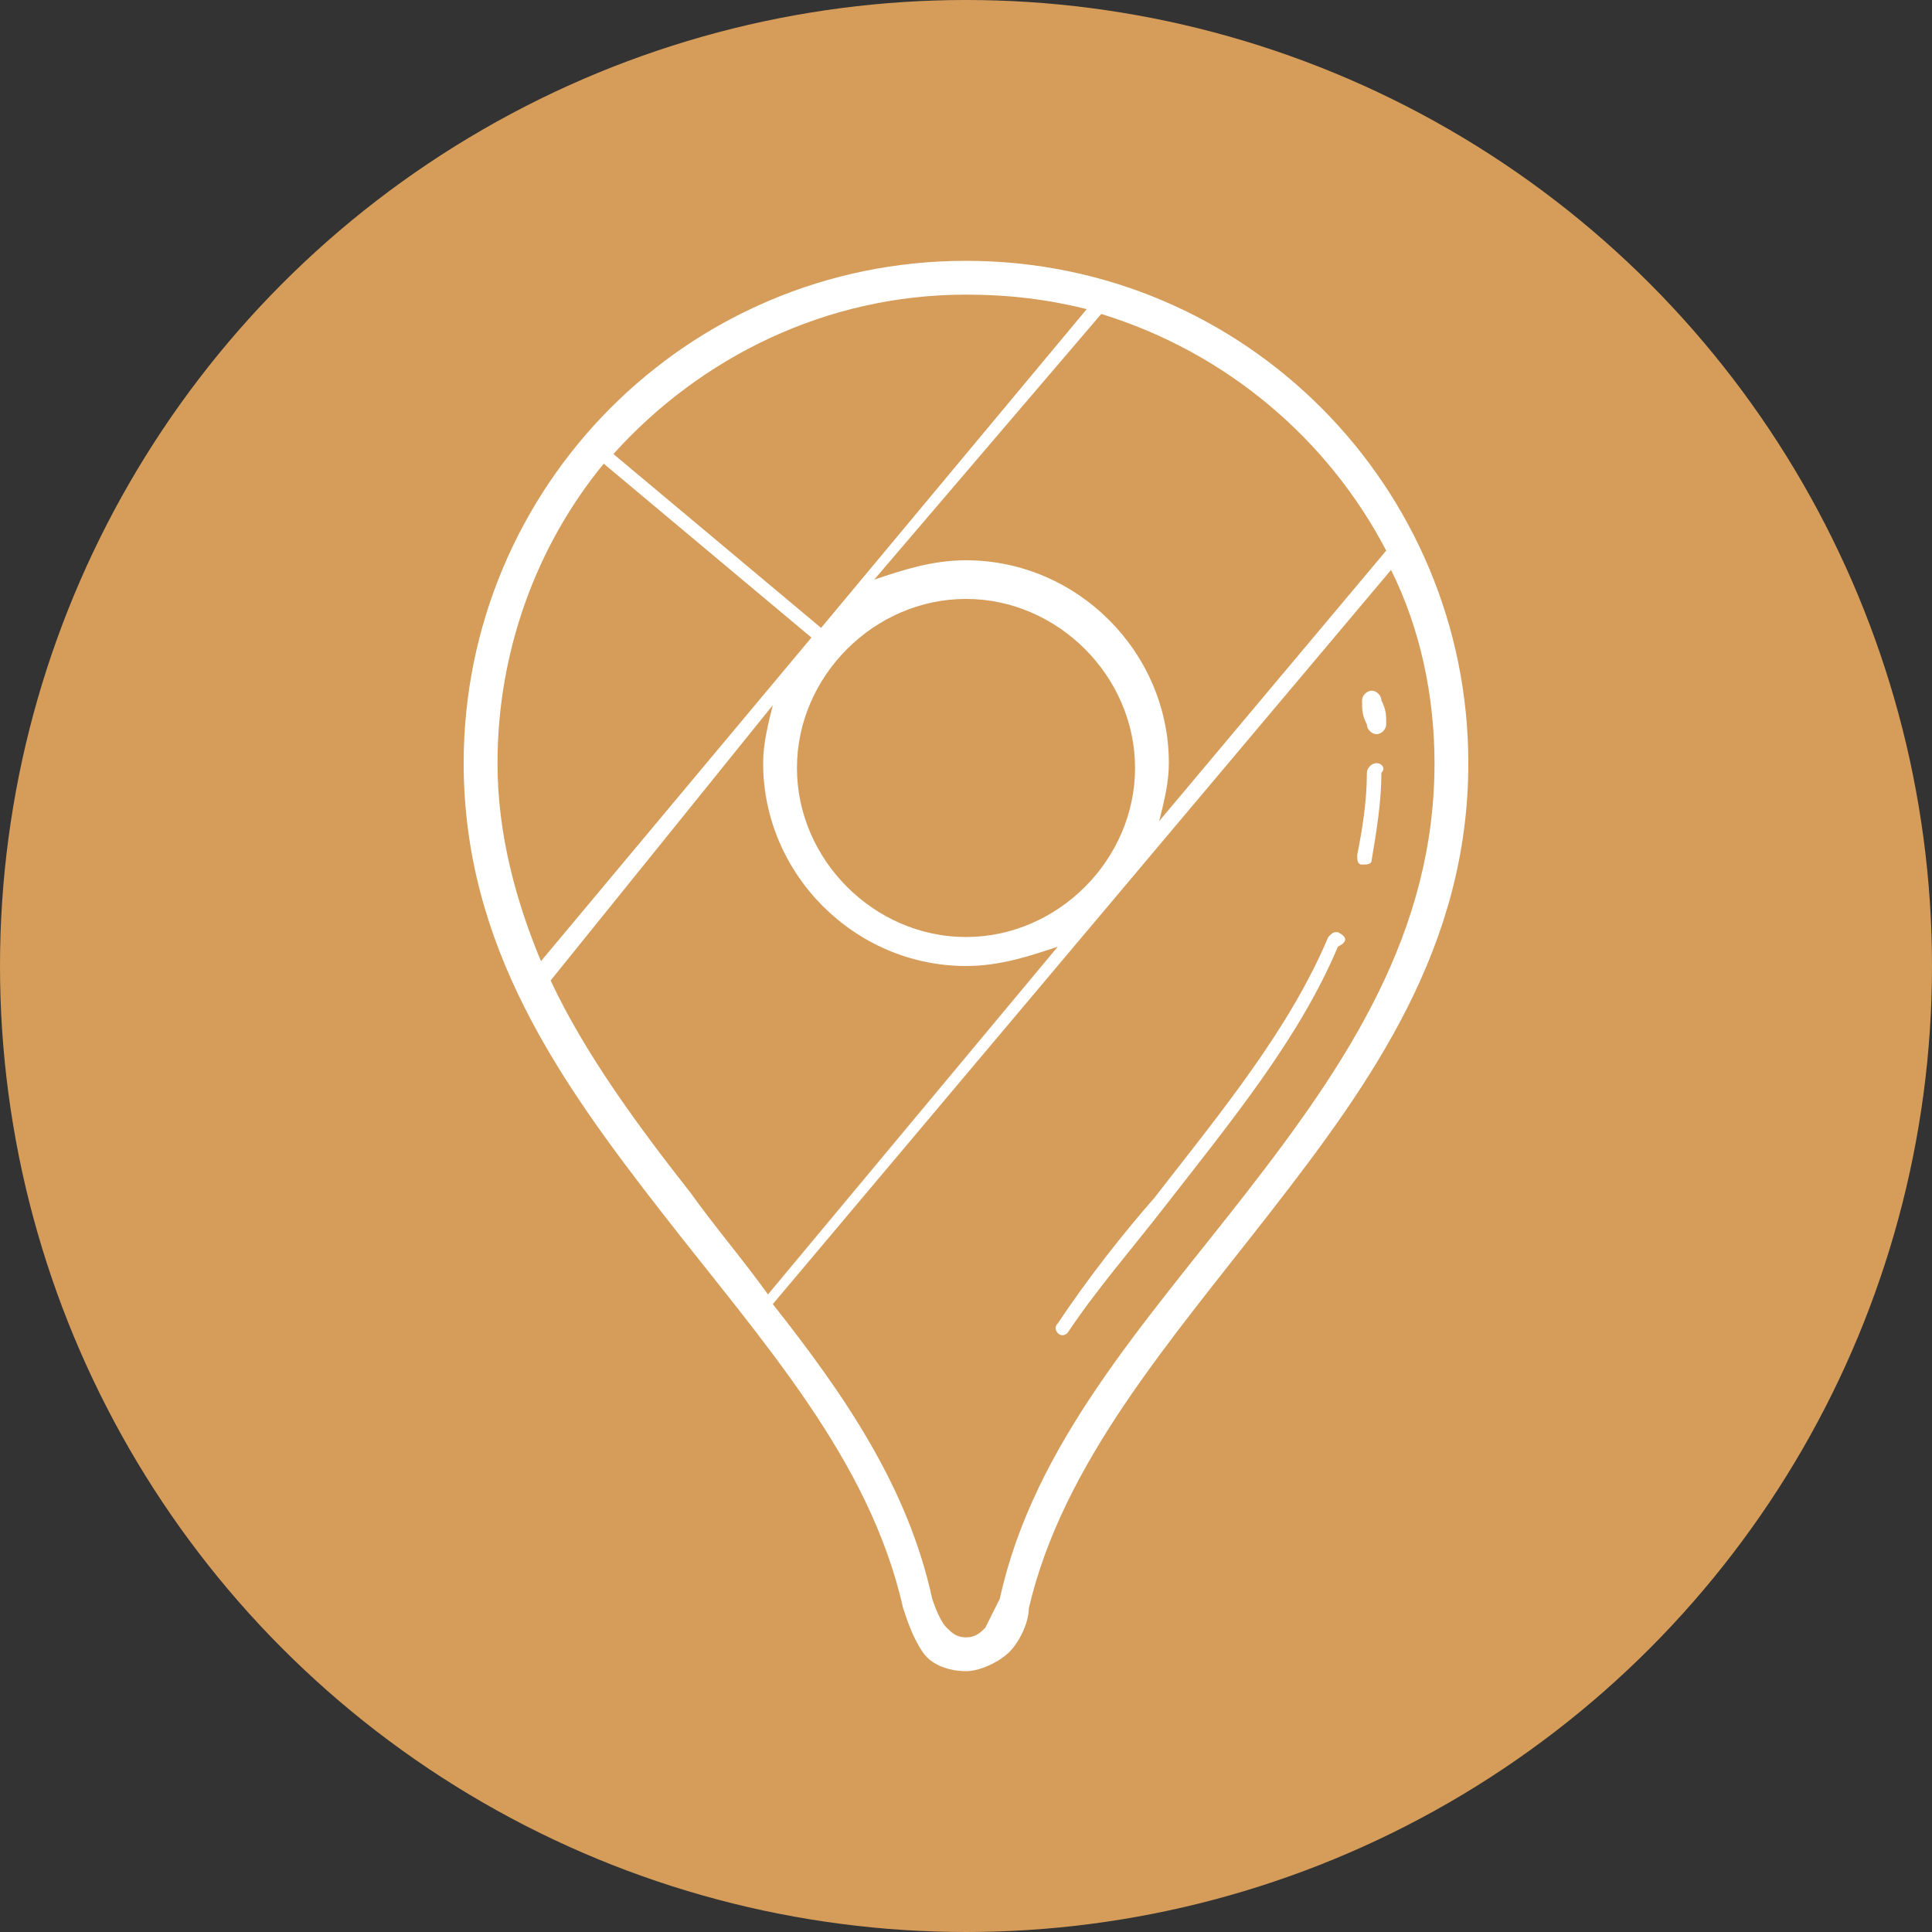
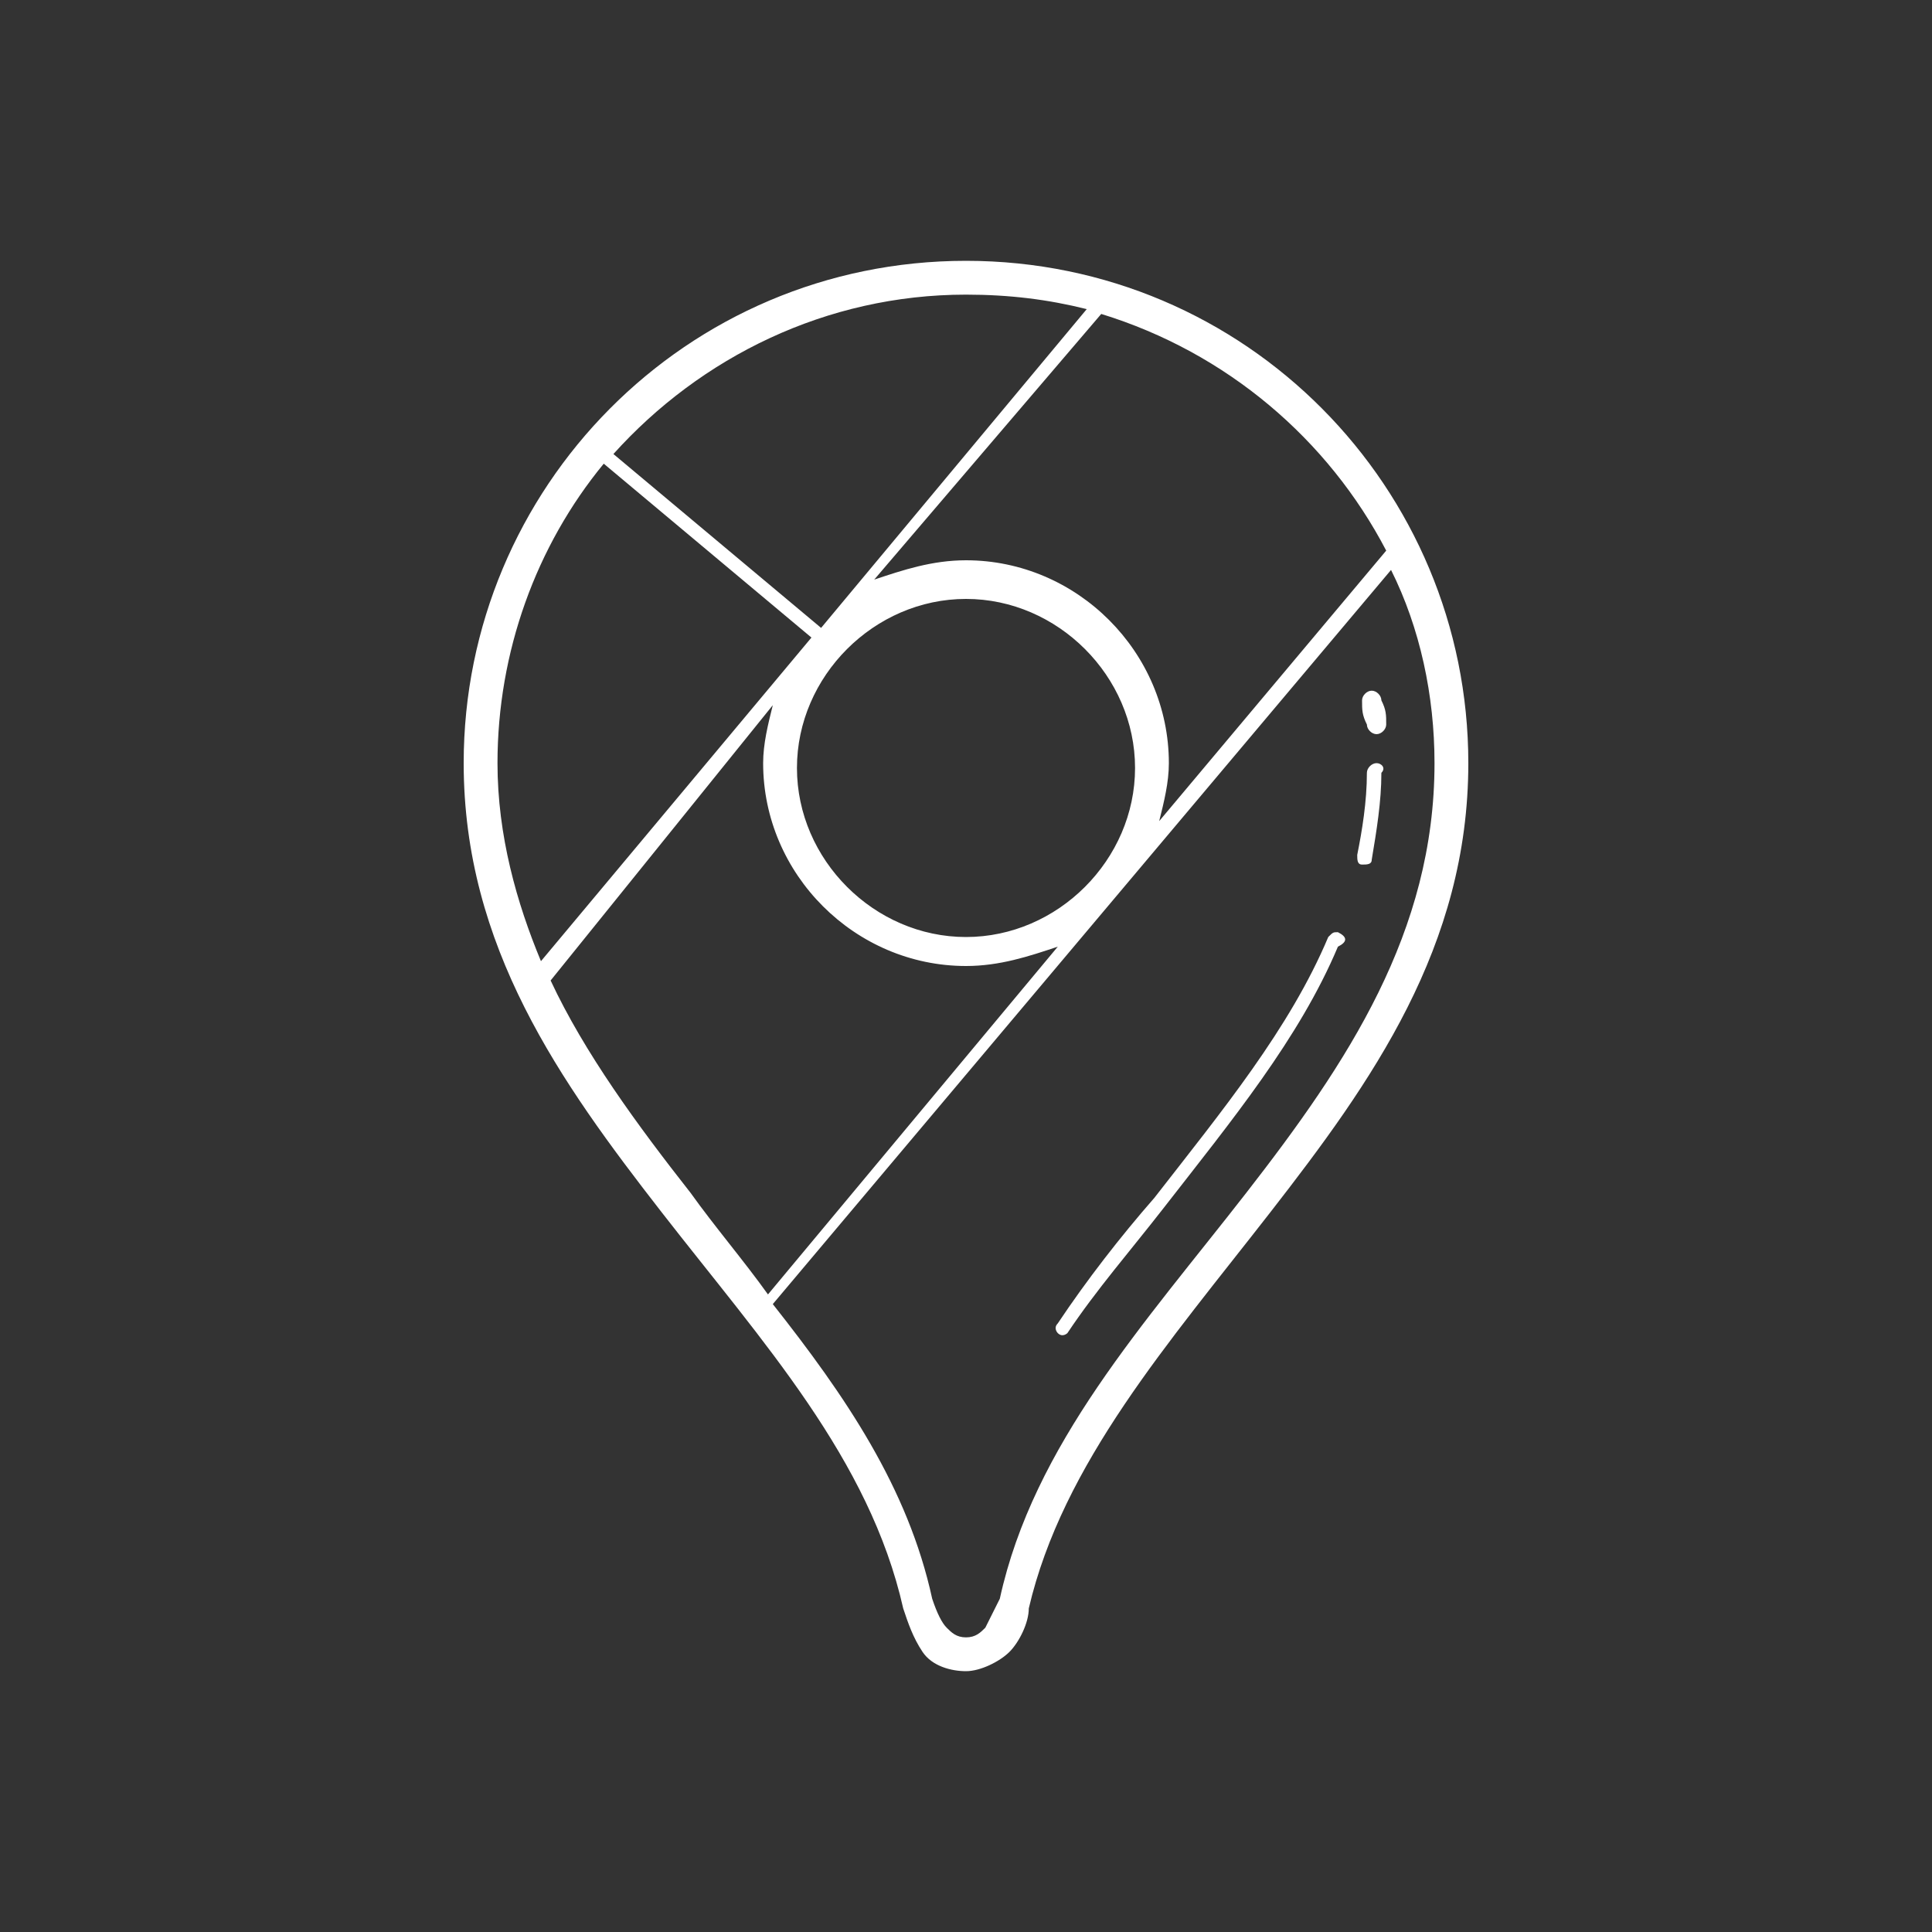
<svg xmlns="http://www.w3.org/2000/svg" version="1.1" id="Livello_1" x="0px" y="0px" viewBox="0 0 40 40" style="enable-background:new 0 0 40 40;" xml:space="preserve">
  <rect x="0" y="0" width="40" height="40" fill="#333333" stroke="none" />
  <style type="text/css">
	.st0{fill:#D69D5A;}
	.st1{fill:#FFFFFF;}
</style>
-   <circle class="st0" cx="20" cy="20" r="20" />
  <path class="st1" d="M20,5.4c-5.8,0-10.4,4.7-10.4,10.4c0,3.8,2,6.6,4.1,9.3s4.3,5.1,5,8.2c0.1,0.3,0.2,0.6,0.4,0.9s0.6,0.4,0.9,0.4  s0.7-0.2,0.9-0.4s0.4-0.6,0.4-0.9c0.7-3,2.9-5.5,5-8.2s4.1-5.5,4.1-9.3C30.4,10.1,25.8,5.4,20,5.4z M20,6.1c0.9,0,1.7,0.1,2.5,0.3  L17,13l-4.3-3.6C14.5,7.4,17.1,6.1,20,6.1z M22.8,6.5c2.6,0.8,4.7,2.6,5.9,4.9L24,17c0.1-0.4,0.2-0.8,0.2-1.2c0-2.3-1.9-4.2-4.2-4.2  c-0.7,0-1.3,0.2-1.9,0.4L22.8,6.5z M12.5,9.6l4.3,3.6l-5.6,6.7c-0.5-1.2-0.9-2.6-0.9-4.1C10.3,13.5,11.1,11.3,12.5,9.6z M28.8,11.8  c0.6,1.2,0.9,2.6,0.9,4c0,3.5-1.8,6.2-3.9,8.9s-4.4,5.2-5.1,8.4c-0.1,0.2-0.2,0.4-0.3,0.6c-0.1,0.1-0.2,0.2-0.4,0.2  s-0.3-0.1-0.4-0.2c-0.1-0.1-0.2-0.3-0.3-0.6c-0.5-2.3-1.8-4.2-3.3-6.1L28.8,11.8z M20,12.4c1.9,0,3.5,1.6,3.5,3.5s-1.6,3.5-3.5,3.5  s-3.5-1.6-3.5-3.5S18.1,12.4,20,12.4z M28.4,14.3c-0.1,0-0.2,0.1-0.2,0.2c0,0,0,0,0,0c0,0.2,0,0.3,0.1,0.5c0,0.1,0.1,0.2,0.2,0.2  s0.2-0.1,0.2-0.2c0,0,0,0,0,0c0-0.2,0-0.3-0.1-0.5C28.6,14.4,28.5,14.3,28.4,14.3z M16,14.6c-0.1,0.4-0.2,0.8-0.2,1.2  c0,2.3,1.9,4.2,4.2,4.2c0.7,0,1.3-0.2,1.9-0.4l-6,7.2c-0.5-0.7-1.1-1.4-1.6-2.1c-1.1-1.4-2.2-2.9-2.9-4.4L16,14.6z M28.5,15.8  c-0.1,0-0.2,0.1-0.2,0.2c0,0,0,0,0,0c0,0.6-0.1,1.2-0.2,1.7c0,0.1,0,0.2,0.1,0.2c0.1,0,0.2,0,0.2-0.1c0,0,0,0,0,0  c0.1-0.6,0.2-1.2,0.2-1.8C28.7,15.9,28.6,15.8,28.5,15.8C28.5,15.8,28.5,15.8,28.5,15.8z M27.7,19.3c-0.1,0-0.1,0-0.2,0.1  c-0.8,1.9-2.2,3.6-3.6,5.4c-0.7,0.8-1.4,1.7-2,2.6c-0.1,0.1,0,0.2,0,0.2c0.1,0.1,0.2,0,0.2,0c0,0,0,0,0,0c0.6-0.9,1.3-1.7,2-2.6  c1.4-1.8,2.8-3.5,3.6-5.4C27.9,19.5,27.9,19.4,27.7,19.3C27.8,19.3,27.7,19.3,27.7,19.3z" />
</svg>